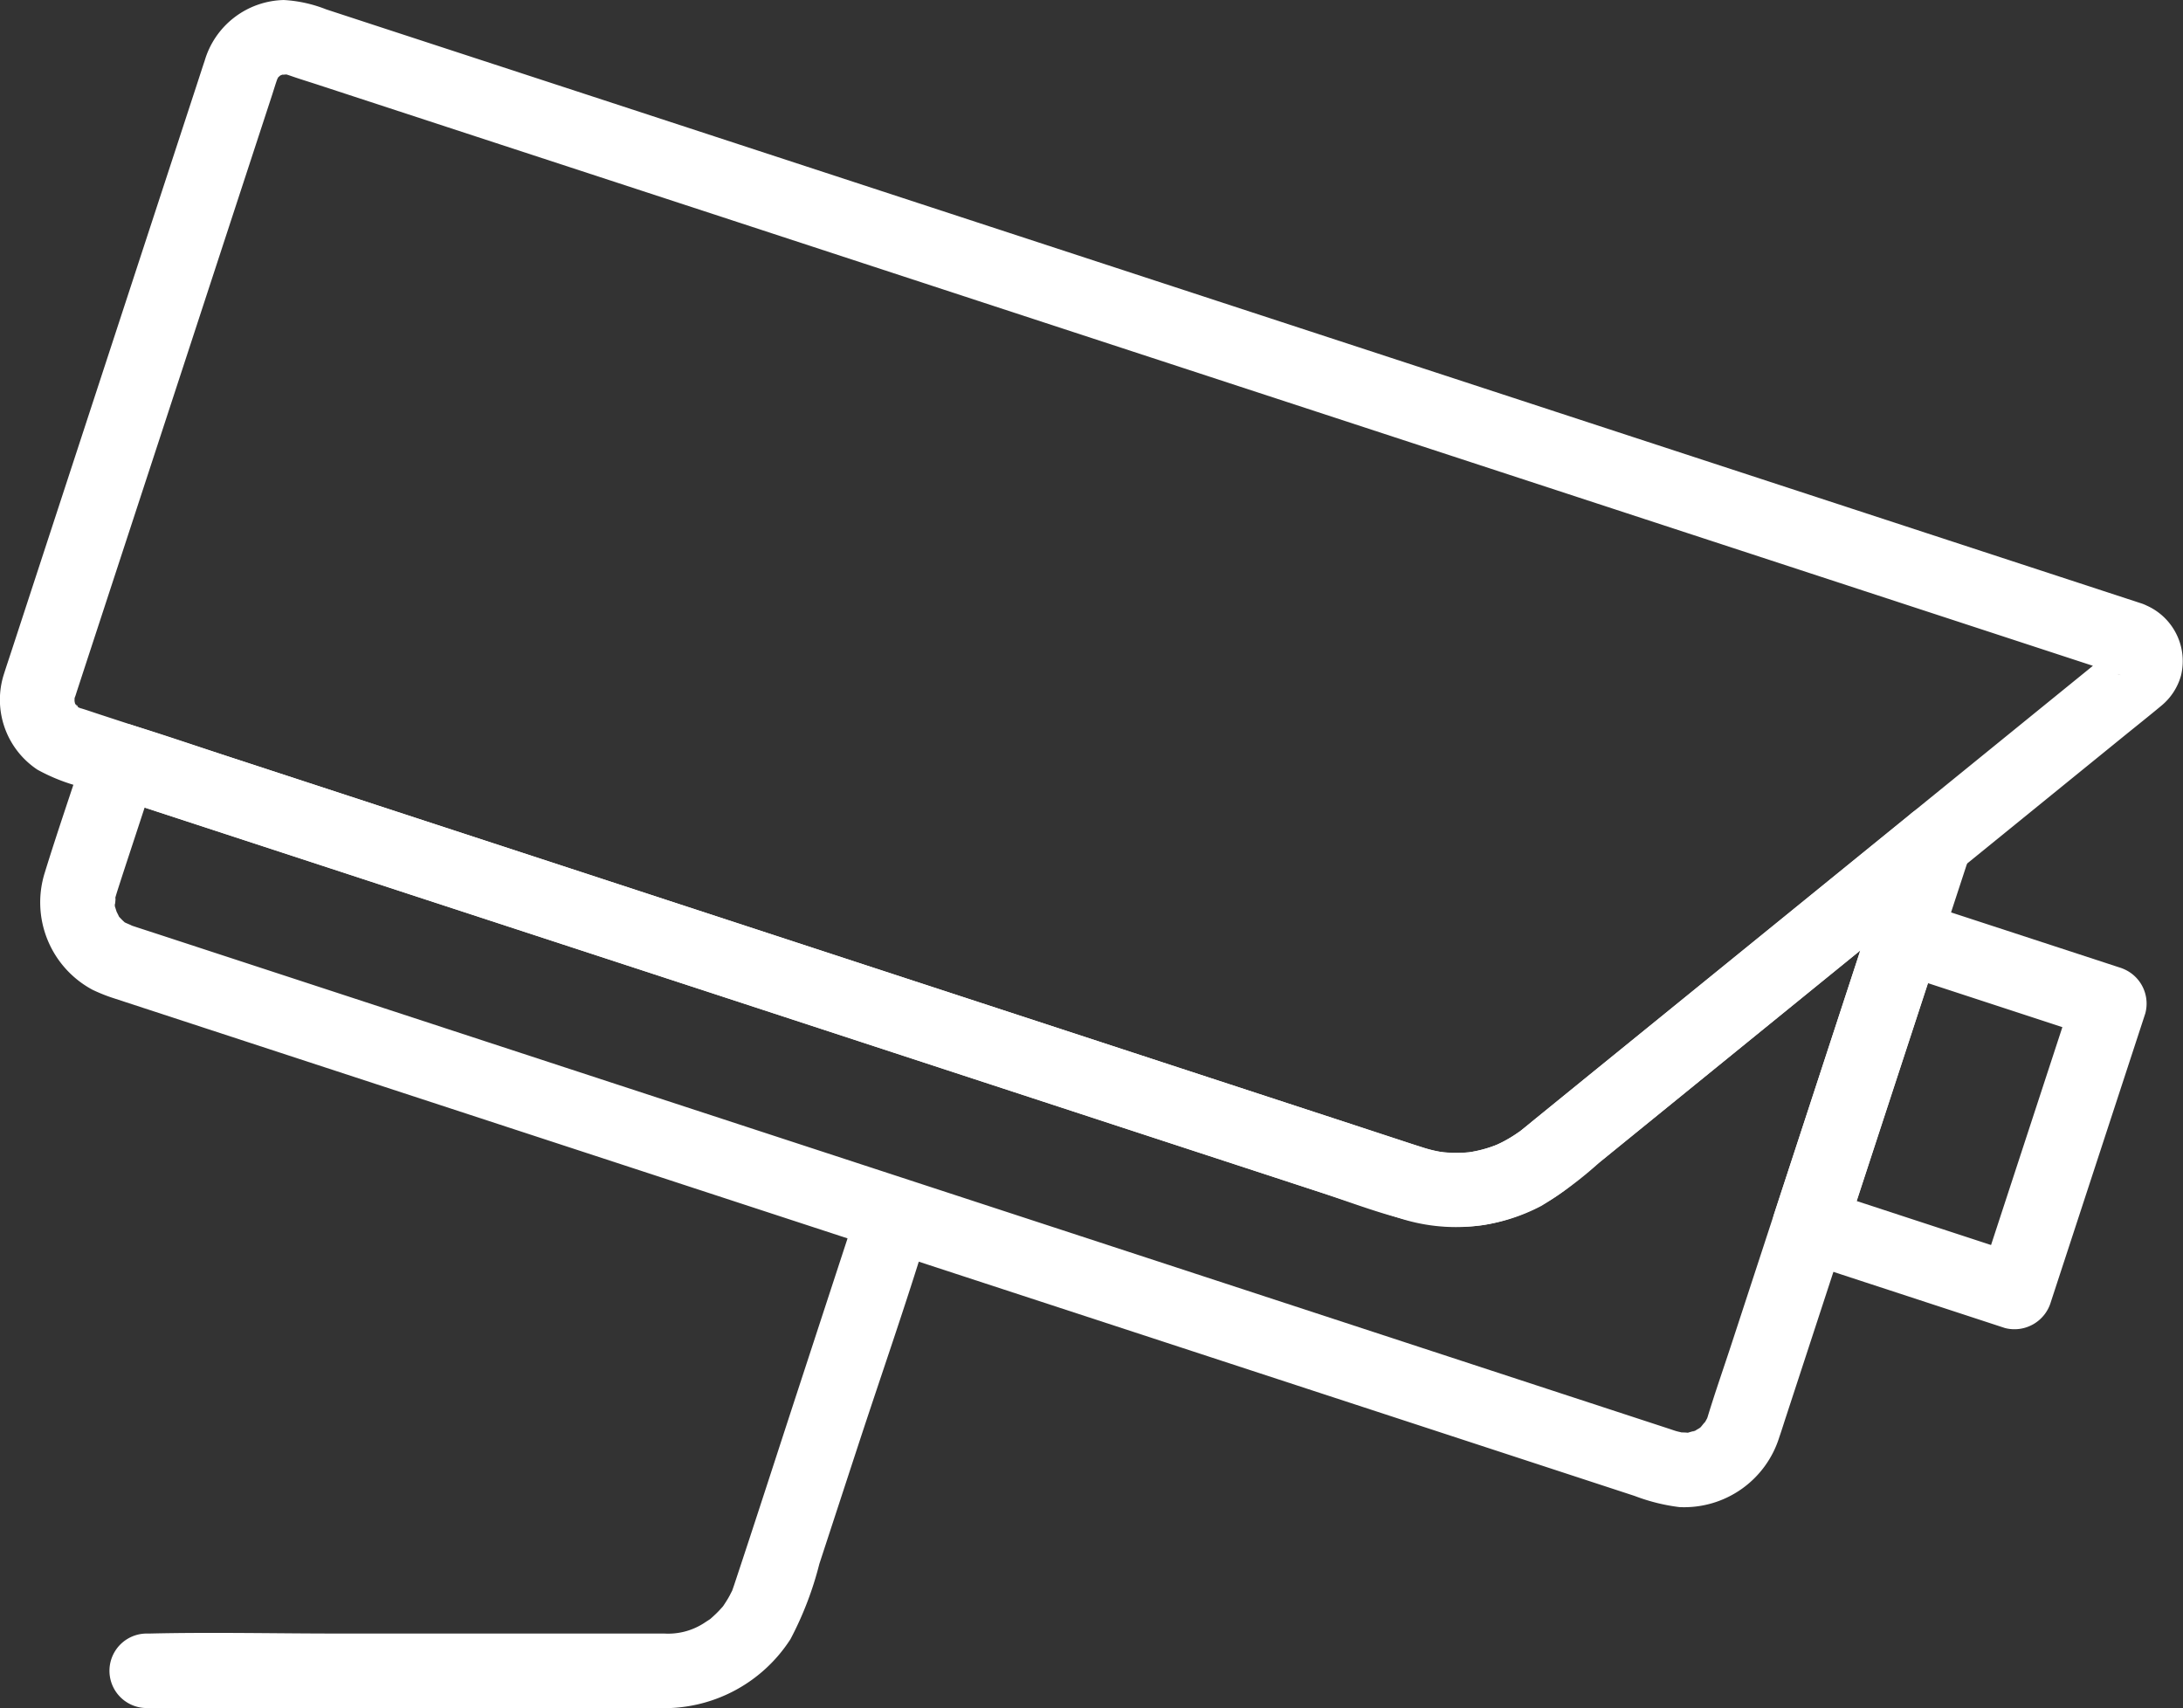
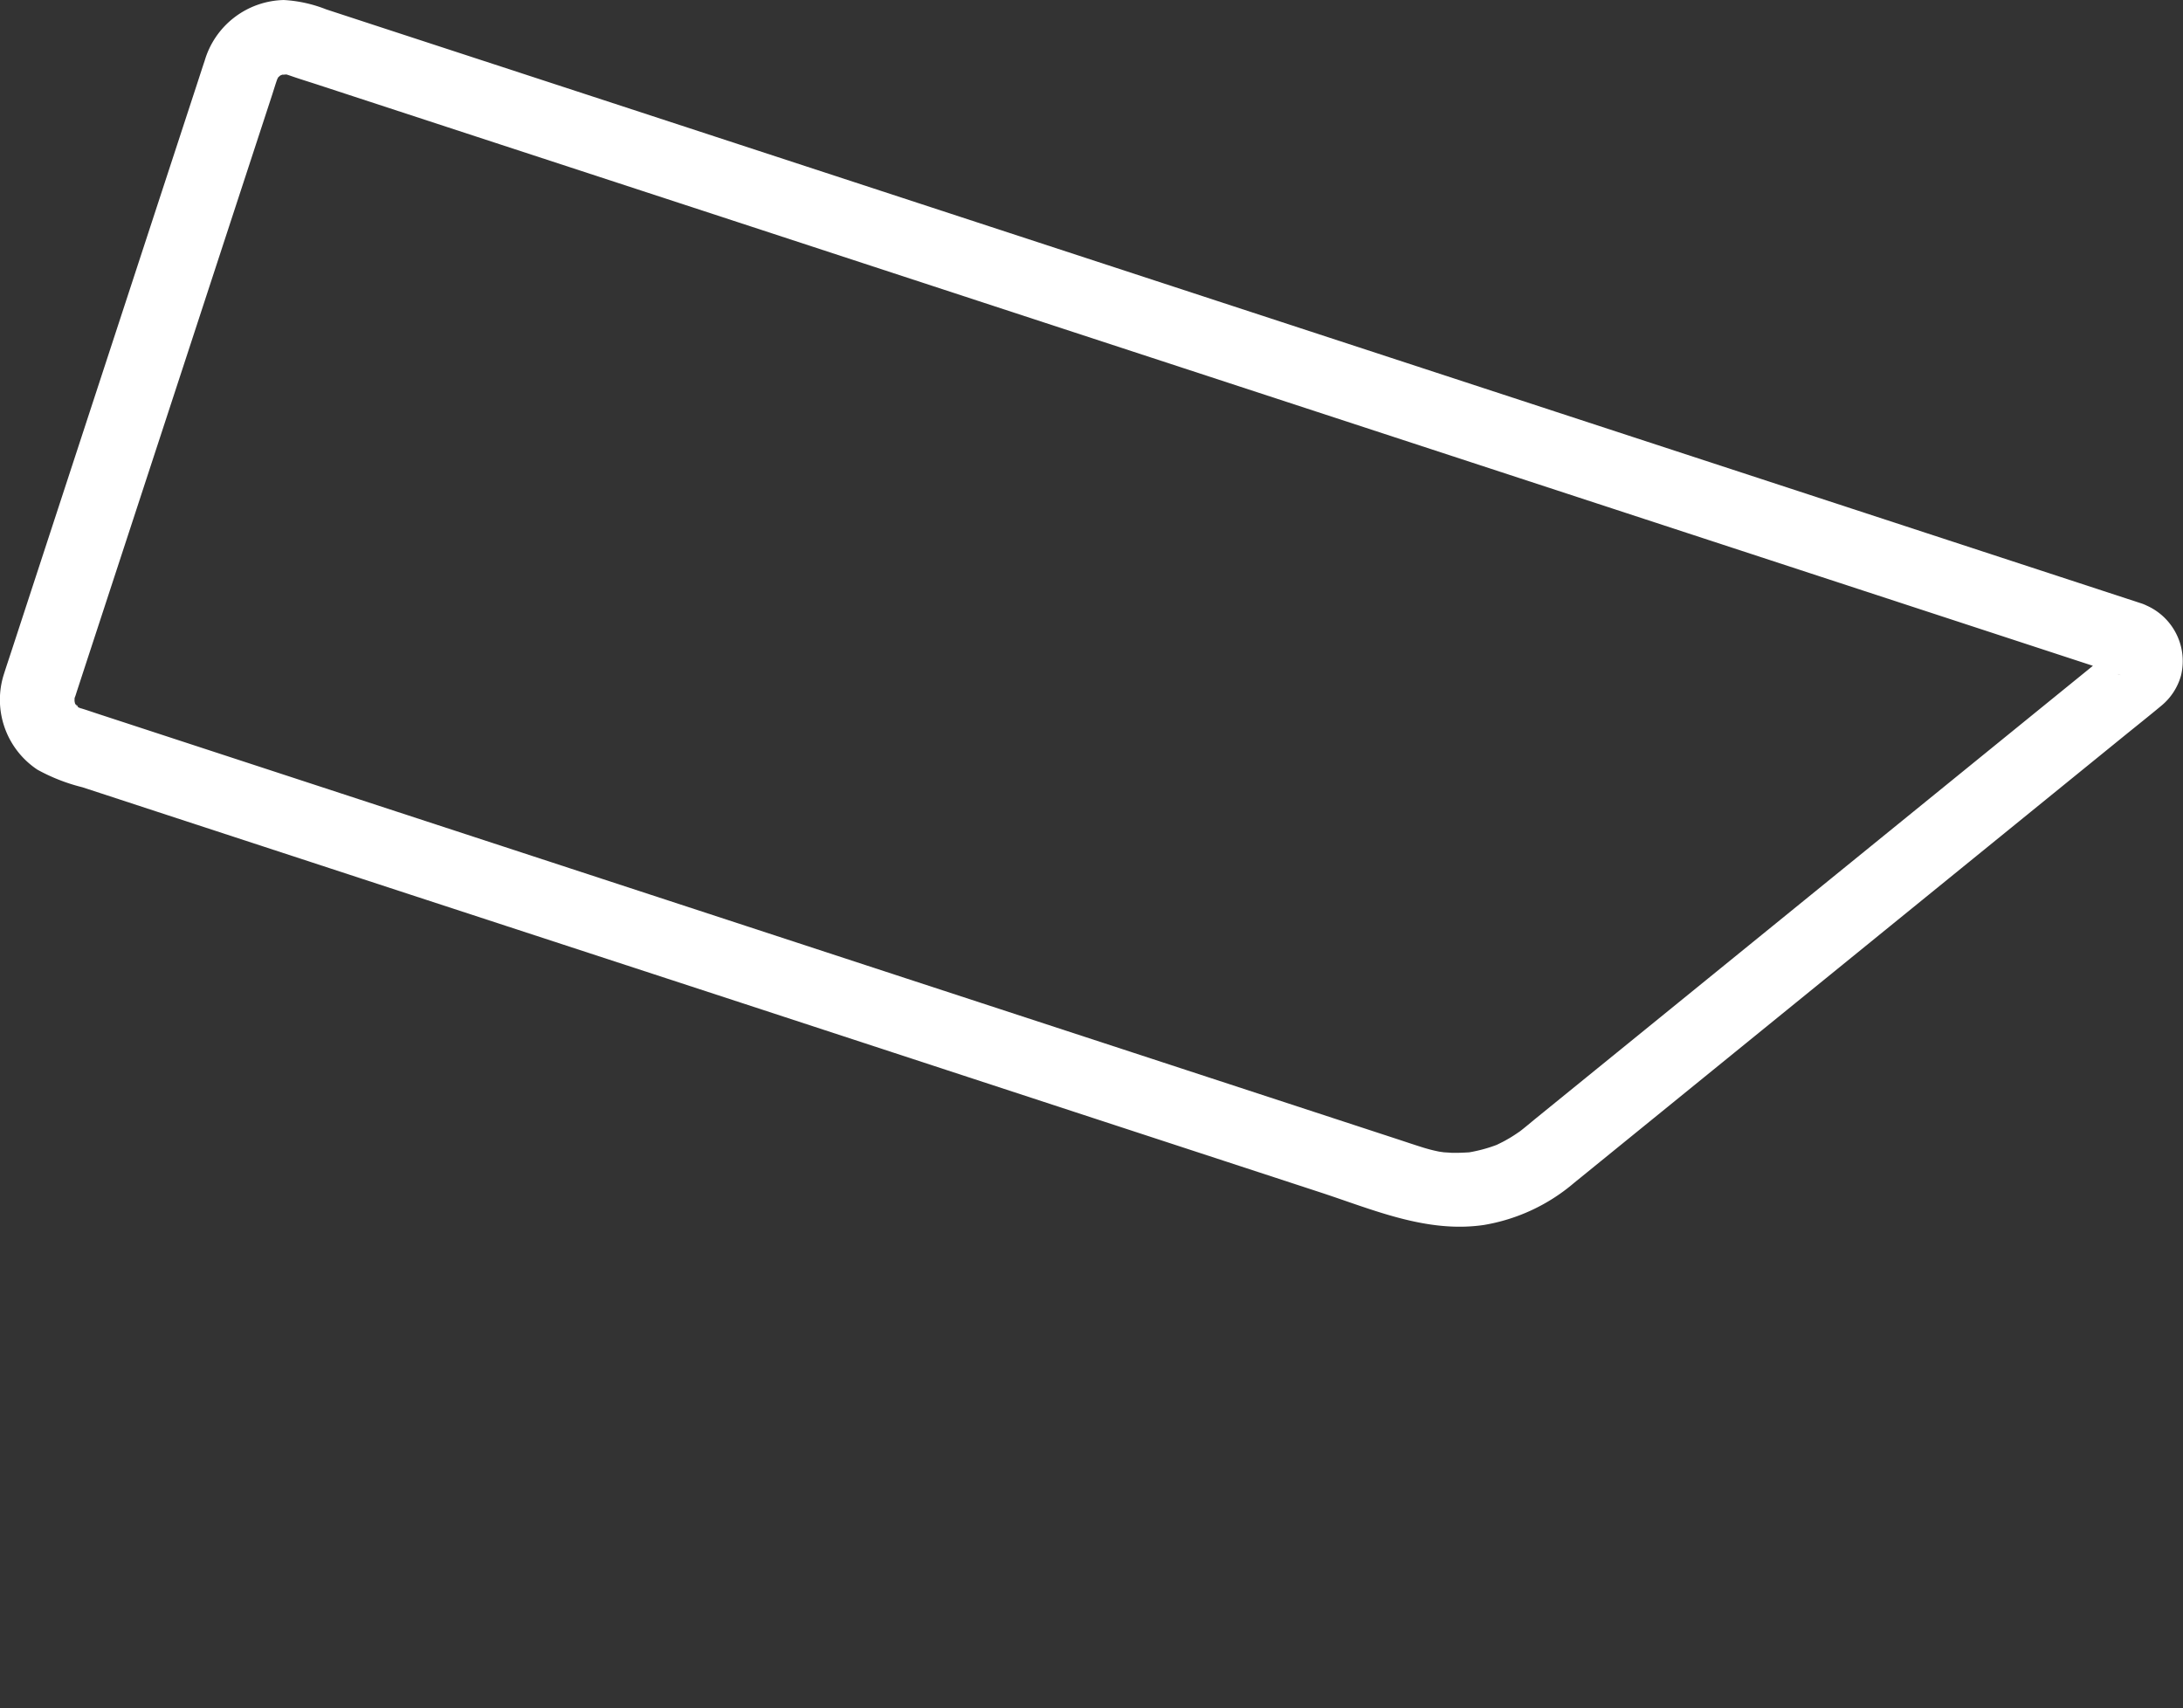
<svg xmlns="http://www.w3.org/2000/svg" width="129.571" height="101.382" viewBox="0 0 129.571 101.382">
  <rect x="0" y="0" width="129.571" height="101.382" fill="#333333" stroke="none" />
  <g id="noun-security-camera-3751213" transform="translate(-109.854 -92.099)">
    <path id="Trazado_1531" data-name="Trazado 1531" d="M235.718,132.167a.932.932,0,0,1-.7-.751,1.327,1.327,0,0,1,.129-.631c.028-.1.344-.288.015-.051-.038.028-.075.06-.112.092-.27.228-.547.444-.82.667l-3.275,2.66-7.118,5.784-8.767,7.123-14.012,11.383c-.344.28-.682.572-1.036.841-.028.021-.059.038.062-.051a7.971,7.971,0,0,1-.792.508c-.17.1-.342.183-.517.269-.346.167.243-.085-.112.051a8.3,8.3,0,0,1-1.107.333c-.188.043-.376.084-.567.11.107-.015.346-.023-.1,0-.31.016-.617.028-.926.016.066,0-.692-.047-.4-.019.236.023-.237-.04-.285-.048a9.343,9.343,0,0,1-1.03-.266c-.545-.171-1.084-.355-1.627-.532q-5.548-1.816-11.1-3.633-8.92-2.92-17.844-5.839L143.7,143.642l-17.524-5.735-10.464-3.424c-.331-.107-.66-.224-.993-.325-.067-.021-.134-.044-.2-.066l-.023-.007c.369.136.052.04-.011-.022-.4-.391.191.1-.078-.065s.236.21-.007.008a1.922,1.922,0,0,1-.141-.243c.082.214.1.247.051.093-.028-.075-.073-.454-.053-.169.023.347.025-.274.026-.279-.018.14-.09.358.043.006.011-.029.021-.06.03-.09.052-.166.107-.331.162-.5q.341-1.045.683-2.089,2.849-8.7,5.7-17.405,2.54-7.763,5.082-15.527c.115-.35.217-.705.344-1.051,0,0,0-.007,0-.012-.143.388-.011-.006.074-.092.224-.23-.257.176.014,0l.066-.066q-.311.217,0,.008c-.034-.011.537-.189-.019-.014.121-.038.239-.067.363-.1-.454.107.028.025.173.043-.326-.041-.093.011.052.062.564.2,1.14.373,1.71.56l9.421,3.084,15.455,5.057,18.928,6.2,20.069,6.569,18.679,6.114,14.82,4.851,8.473,2.774c.369.129.742.249,1.114.372a2.232,2.232,0,0,0,2.722-1.546,2.263,2.263,0,0,0-1.546-2.722l-4.733-1.549-12.414-4.063-17.586-5.755-20.055-6.564-20-6.547-17.373-5.686L132.559,93.75l-3.345-1.095A8.035,8.035,0,0,0,126.7,92.1a5.013,5.013,0,0,0-4.7,3.611c-.171.506-.333,1.017-.5,1.524q-1.133,3.463-2.268,6.927-3.2,9.777-6.4,19.556-1.129,3.451-2.257,6.9c-.163.5-.333,1-.491,1.5a4.98,4.98,0,0,0,1.991,5.664,11.012,11.012,0,0,0,2.666,1.043q2.185.714,4.367,1.43l15.164,4.963L154.1,151.7l19.543,6.4,14.584,4.773c3.151,1.032,6.322,2.431,9.707,1.932a11.057,11.057,0,0,0,5.362-2.508c.528-.427,1.055-.857,1.582-1.285l6.672-5.421,13.923-11.313,10.356-8.414c.77-.626,1.548-1.242,2.31-1.877a3.555,3.555,0,0,0,1.17-1.8,3.609,3.609,0,0,0-2.412-4.286,2.22,2.22,0,0,0-2.722,1.546,2.281,2.281,0,0,0,1.547,2.72Z" transform="translate(0 0)" fill="#fff" />
-     <path id="Trazado_1532" data-name="Trazado 1532" d="M229.071,257.617q-1.913,5.844-3.826,11.689-3.045,9.306-6.092,18.613c-.479,1.467-.993,2.925-1.442,4.4-.008.031-.019.06-.03.09-.03.089.174-.338.028-.051a4.385,4.385,0,0,1-.248.431c.2-.31-.066.044-.156.147-.066.075-.321.23,0,.018-.106.071-.22.13-.328.2-.331.214-.1.043,0,.008a4.29,4.29,0,0,0-.464.126c-.228.106.252.066.012-.007a3.168,3.168,0,0,0-.491-.012c.4.043-.055-.041-.2-.085s-.267-.087-.4-.132l-7.919-2.592-15.4-5.042q-9.693-3.174-19.386-6.345l-19.87-6.5-16.9-5.533-10.291-3.368c-.545-.178-1.091-.353-1.633-.534.342.115-.092-.056-.215-.115-.51-.237.129.152-.1-.062-.1-.087-.185-.178-.274-.273-.22-.233.185.409-.058-.09-.025-.051-.251-.516-.143-.251.122.3-.073-.292-.07-.281-.044-.136,0-.368-.008.015,0-.144.092-.823-.014-.4.051-.207.11-.4.174-.6.436-1.361.888-2.715,1.332-4.072q.5-1.518.995-3.038-1.361.773-2.722,1.546,2,.654,4,1.309l10.425,3.412,14.314,4.684,15.8,5.17,14.839,4.857q5.743,1.88,11.485,3.759,2.79.914,5.58,1.826a10.865,10.865,0,0,0,8.457-.714,22.35,22.35,0,0,0,3.431-2.563l11.154-9.063,9.819-7.977c.184-.149.369-.3.553-.449a2.228,2.228,0,0,0,0-3.129,2.263,2.263,0,0,0-3.129,0l-7.213,5.86L210.3,272.356l-3.442,2.8c-.1.081-.2.163-.3.243-.016.012-.031.025-.047.038.2-.151-.183.119-.221.144a8.067,8.067,0,0,1-.81.472,6.143,6.143,0,0,1-4.743.28c-1.381-.435-2.755-.9-4.131-1.351l-10.347-3.386Q179.13,269.26,172,266.926l-15.728-5.148q-7.393-2.422-14.79-4.84l-11.406-3.733c-1.907-.624-3.807-1.285-5.726-1.874-.084-.026-.169-.055-.252-.082a2.251,2.251,0,0,0-2.722,1.546c-.789,2.411-1.62,4.811-2.368,7.236a5.884,5.884,0,0,0,2.834,6.961,10.079,10.079,0,0,0,1.3.515l7.8,2.553,15.613,5.109q9.869,3.229,19.736,6.459,10.087,3.3,20.175,6.6,8.465,2.771,16.929,5.54l9.98,3.267a11.262,11.262,0,0,0,2.655.661,5.913,5.913,0,0,0,5.925-4.142c.146-.422.277-.849.417-1.273q2.713-8.289,5.426-16.582,2.618-8,5.238-16c.1-.3.2-.606.3-.91a2.232,2.232,0,0,0-1.546-2.722,2.269,2.269,0,0,0-2.724,1.549Z" transform="translate(-6.494 -116.145)" fill="#fff" />
-     <path id="Trazado_1533" data-name="Trazado 1533" d="M517.623,295.428l-4.913,15.009q-.348,1.062-.694,2.125,1.361-.773,2.722-1.546l-10.652-3.486-1.526-.5q.773,1.361,1.546,2.722l4.913-15.009q.348-1.062.695-2.125-1.361.773-2.722,1.546l10.652,3.486,1.526.5a2.232,2.232,0,0,0,2.722-1.546,2.263,2.263,0,0,0-1.546-2.722L509.693,290.4l-1.526-.5a2.251,2.251,0,0,0-2.722,1.546l-4.913,15.009q-.348,1.062-.694,2.125a2.251,2.251,0,0,0,1.546,2.722l10.652,3.486,1.526.5a2.251,2.251,0,0,0,2.722-1.546l4.913-15.009q.348-1.062.695-2.125a2.232,2.232,0,0,0-1.546-2.722A2.266,2.266,0,0,0,517.623,295.428Z" transform="translate(-284.703 -144.365)" fill="#fff" />
-     <path id="Trazado_1534" data-name="Trazado 1534" d="M136.137,383.654h30.425a8.917,8.917,0,0,0,7.783-4.091,20.081,20.081,0,0,0,1.713-4.464q1.149-3.512,2.3-7.026c1.365-4.169,2.822-8.321,4.1-12.518.023-.08.052-.158.077-.236a2.232,2.232,0,0,0-1.546-2.722,2.263,2.263,0,0,0-2.722,1.546q-1.71,5.224-3.42,10.452c-1.28,3.911-2.541,7.831-3.84,11.737-.012.034-.022.07-.034.1s-.025.073-.038.111c-.036.1-.07.2-.111.3.151-.353-.055.07-.089.133-.115.213-.244.413-.379.615-.012.018-.22.276-.075.1.161-.193-.121.124-.159.163-.162.174-.336.333-.513.491-.016.015-.28.213-.095.078s-.289.178-.277.171a3.918,3.918,0,0,1-2.386.635c-1.269,0-2.537,0-3.805,0H147.488c-3.721,0-7.454-.087-11.175,0-.059,0-.119,0-.178,0a2.211,2.211,0,1,0,0,4.422Z" transform="translate(-17.573 -190.173)" fill="#fff" />
  </g>
</svg>